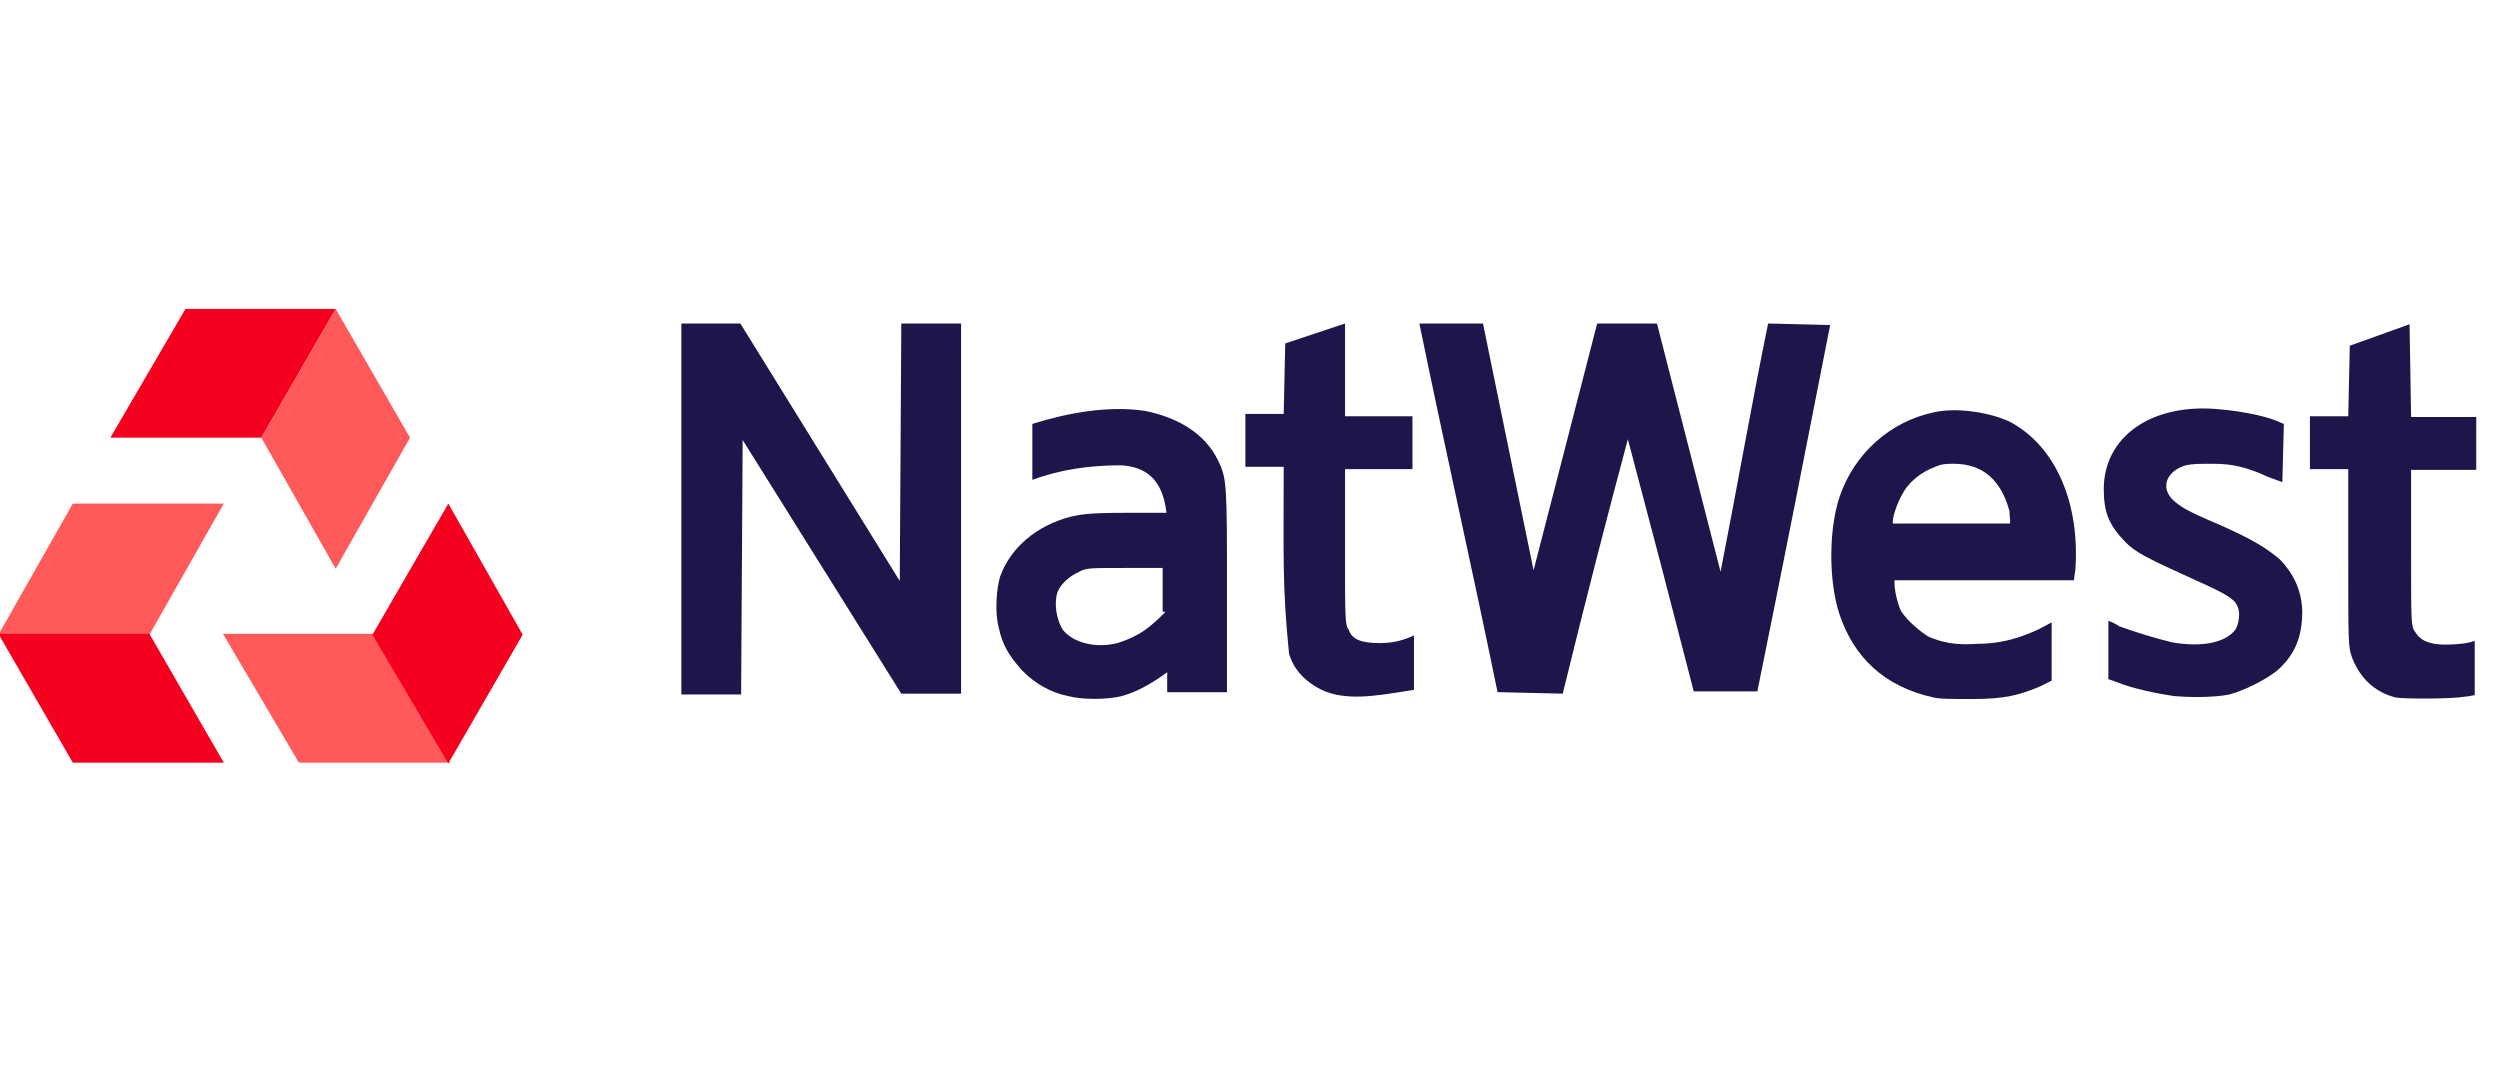
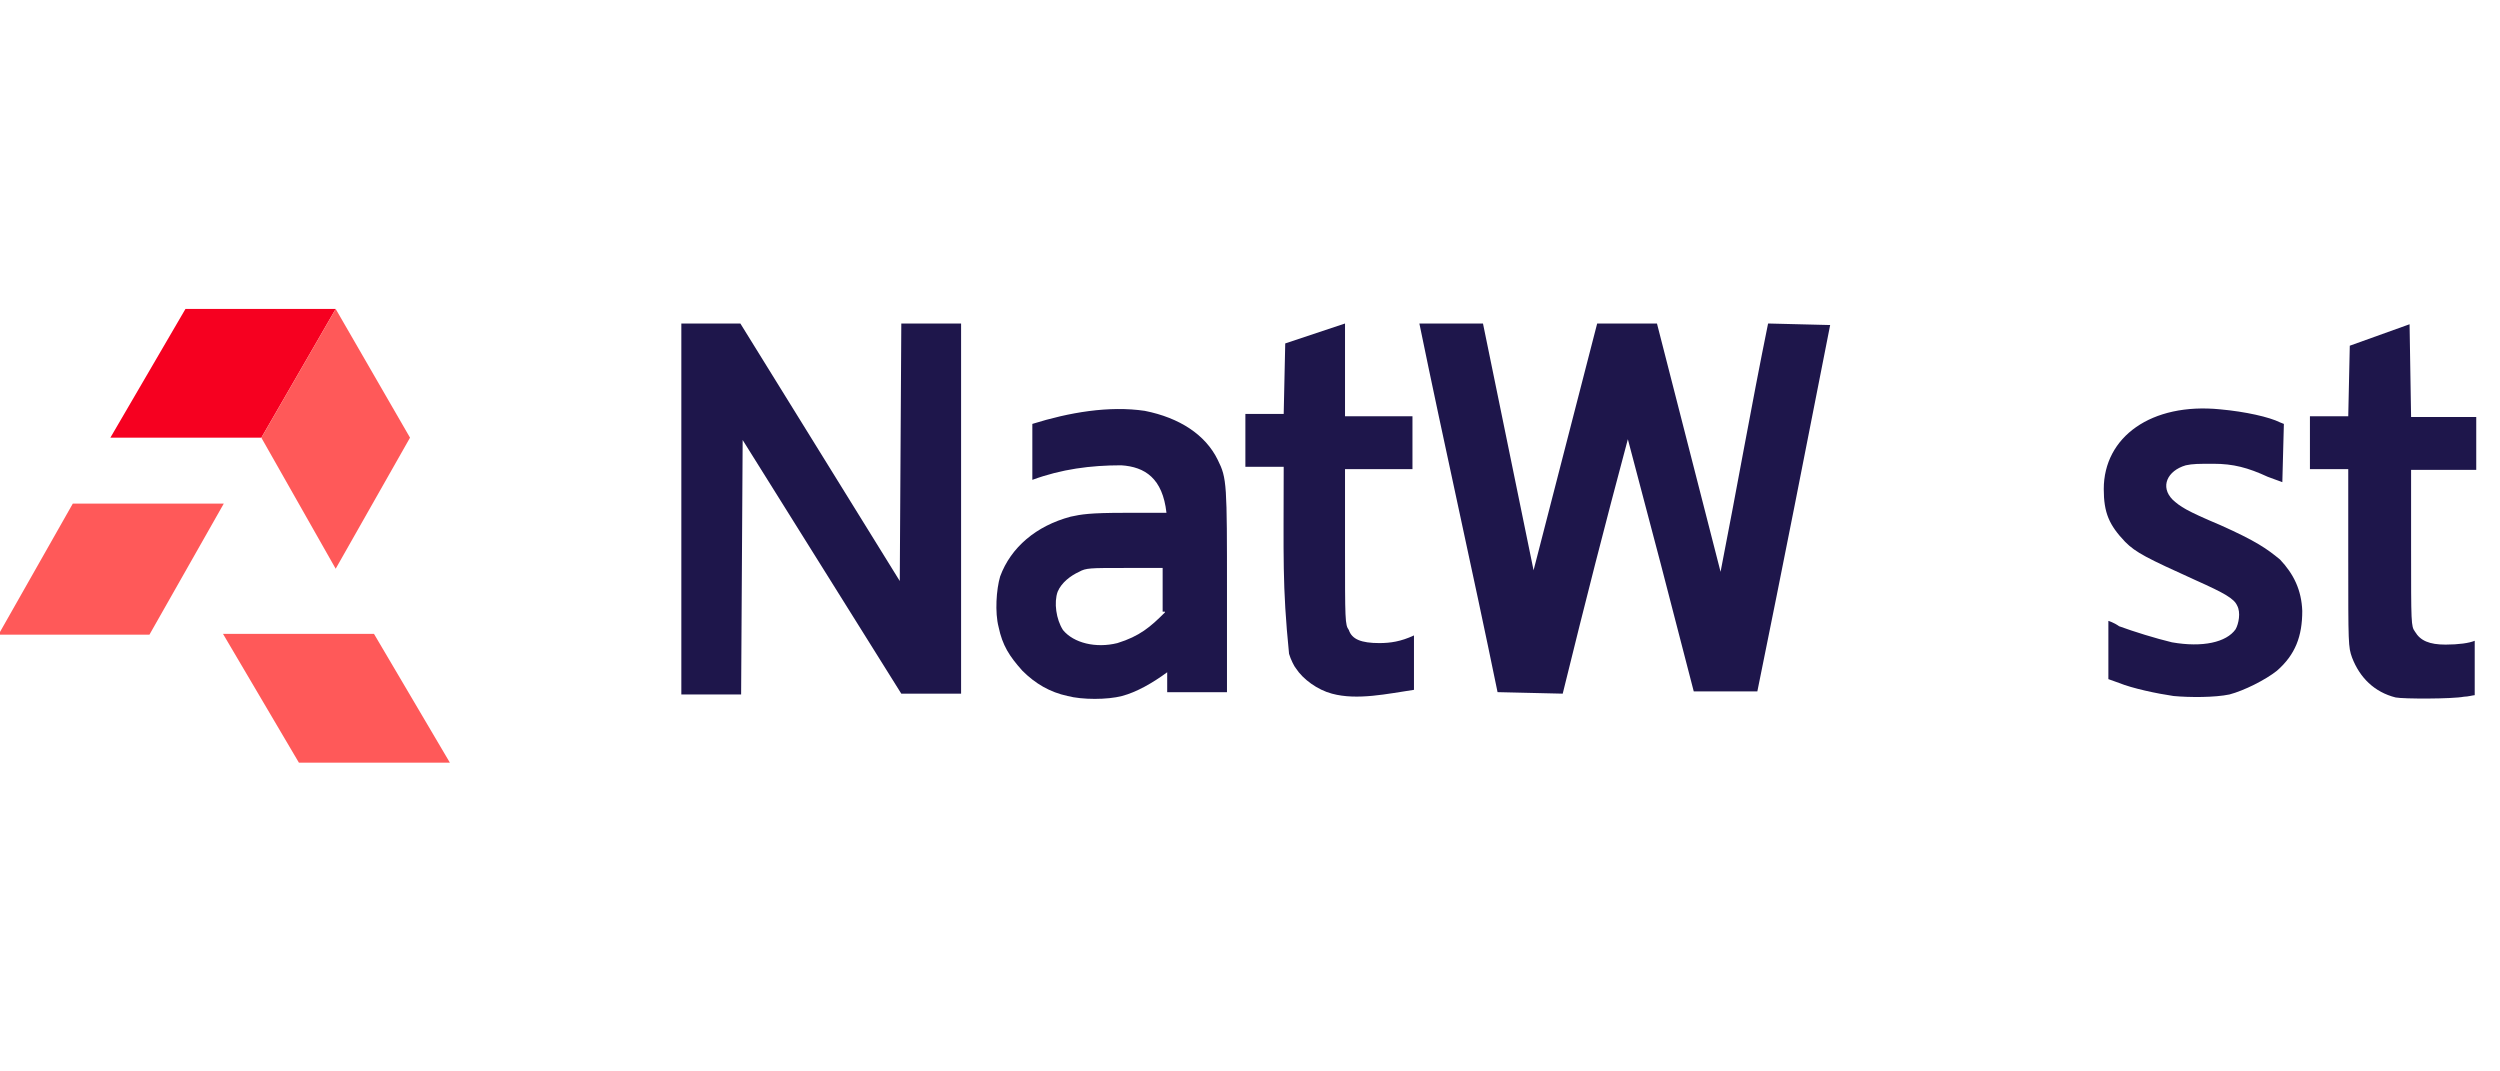
<svg xmlns="http://www.w3.org/2000/svg" fill="none" height="60" viewBox="0 0 140 60" width="140">
  <clipPath id="a">
    <path d="m0 17h140v26.481h-140z" />
  </clipPath>
  <g clip-path="url(#a)">
    <g fill="#1e164b">
      <path d="m64.12 23.009c-2.017-.3-4.249.086-6.309.73v3.133c1.631-.601 3.262-.815 4.979-.815 1.331.086 2.318.73 2.532 2.661h-2.318c-2.017 0-2.446.086-3.047.215-1.931.515-3.348 1.717-3.949 3.348-.215.73-.3 2.017-.086 2.833.215 1.03.601 1.631 1.33 2.446.73.73 1.545 1.202 2.532 1.416.816.215 2.232.215 3.047 0 .816-.214 1.717-.73 2.532-1.33v1.116h3.348v-5.58c0-6.094 0-6.395-.515-7.425-.687-1.416-2.146-2.361-4.077-2.747zm1.116 11.287c-.816.816-1.416 1.331-2.661 1.717-1.202.3-2.446 0-3.047-.73-.386-.601-.515-1.545-.3-2.146.215-.515.73-.901 1.202-1.116.386-.215.601-.215 2.532-.215h2.146v2.446h.129z" />
      <path d="m127.682 31.335c-.729-.601-1.33-1.03-3.347-1.931-1.932-.815-2.232-1.03-2.661-1.416-.73-.73-.301-1.631.729-1.931.387-.086.73-.086 1.546-.086 1.115 0 1.931.215 3.047.73l.815.3.086-3.262-.215-.086c-.6-.3-1.931-.601-3.347-.73-3.863-.386-6.524 1.545-6.524 4.464 0 1.33.301 2.017 1.202 2.961.601.601 1.202.901 3.948 2.146 1.631.73 2.146 1.03 2.318 1.416.215.386.086 1.03-.086 1.33-.515.73-1.845 1.03-3.562.73-.901-.215-2.146-.601-2.961-.901-.301-.215-.601-.3-.601-.3v3.262l.601.215c.729.3 2.145.601 3.047.73.901.086 2.317.086 3.133-.086.815-.215 2.017-.815 2.661-1.331 1.03-.901 1.416-1.931 1.416-3.348-.043-1.159-.472-2.06-1.245-2.876z" />
      <path d="m77.253 36.013c-1.03 0-1.545-.215-1.717-.73-.215-.3-.215-.515-.215-4.678v-4.335h3.777v-2.961h-3.777v-5.193l-3.348 1.116-.086 3.949h-2.146v2.961h2.146c0 5.064-.086 6.609.3 10.472.086.3.3.73.386.815.386.601 1.202 1.202 2.017 1.416 1.416.386 3.133 0 4.592-.215 0-1.116 0-1.931 0-3.047-.73.343-1.331.429-1.931.429z" />
-       <path d="m112.532 23.609c-1.116-.515-2.961-.816-4.249-.515-2.446.515-4.463 2.318-5.279 4.764-.601 1.845-.601 4.678 0 6.524.816 2.446 2.533 4.077 5.279 4.678.387.086.902.086 2.146.086 1.846 0 2.661-.215 3.863-.73l.601-.3v-3.262l-.73.386c-1.116.515-2.146.815-3.476.815-1.202.086-1.932-.086-2.661-.386-.515-.3-1.202-.901-1.545-1.416-.215-.386-.387-1.202-.387-1.545v-.215h10.043l.086-.601c.258-3.82-1.159-6.953-3.691-8.283zm0 5.708h-6.523c-.086-.215.214-1.116.515-1.631.3-.601.901-1.116 1.545-1.416.515-.215.601-.3 1.33-.3 1.631 0 2.661.901 3.133 2.661 0 .386.086.687 0 .687z" />
      <path d="m134.163 39.06c-1.202-.3-2.017-1.116-2.446-2.232-.215-.601-.215-.73-.215-5.579v-4.979h-2.146v-2.961h2.146l.086-3.949 3.348-1.202.085 5.193h3.649v2.961h-3.649v4.378c0 4.249 0 4.378.215 4.678.301.515.816.73 1.717.73.729 0 1.33-.086 1.631-.215v3.047c-.086 0-.387.086-.601.086-.644.129-3.391.129-3.82.043zm-96.051-20.944h3.348l8.927 14.421.086-14.421h3.348v20.73h-3.348l-8.884-14.206-.086 14.249h-3.348v-20.773zm45.751 20.644c-1.416-6.91-2.961-13.734-4.378-20.644h3.562l2.833 13.82 3.562-13.82h3.348l3.562 13.906c.901-4.592 1.717-9.27 2.661-13.906l3.476.086c-1.416 7.21-2.532 12.918-4.077 20.515-1.202 0-2.318 0-3.562 0l-1.845-7.125-1.845-6.996c-1.33 4.979-2.318 8.841-3.648 14.249z" />
    </g>
    <path d="m12.489 35.498 4.249 7.21h8.455l-4.249-7.21z" fill="#ff5959" />
-     <path d="m25.107 28.202 4.163 7.339-4.163 7.21-4.249-7.21z" fill="#f60020" />
    <path d="m6.18 24.511h8.455l4.163-7.21h-8.412z" fill="#f60020" />
    <path d="m18.798 17.3 4.163 7.21-4.163 7.339-4.163-7.339z" fill="#ff5959" />
    <path d="m4.077 28.202-4.163 7.339h8.455l4.163-7.339z" fill="#ff5959" />
-     <path d="m-.086 35.498 4.163 7.21h8.455l-4.163-7.21z" fill="#f60020" />
  </g>
</svg>